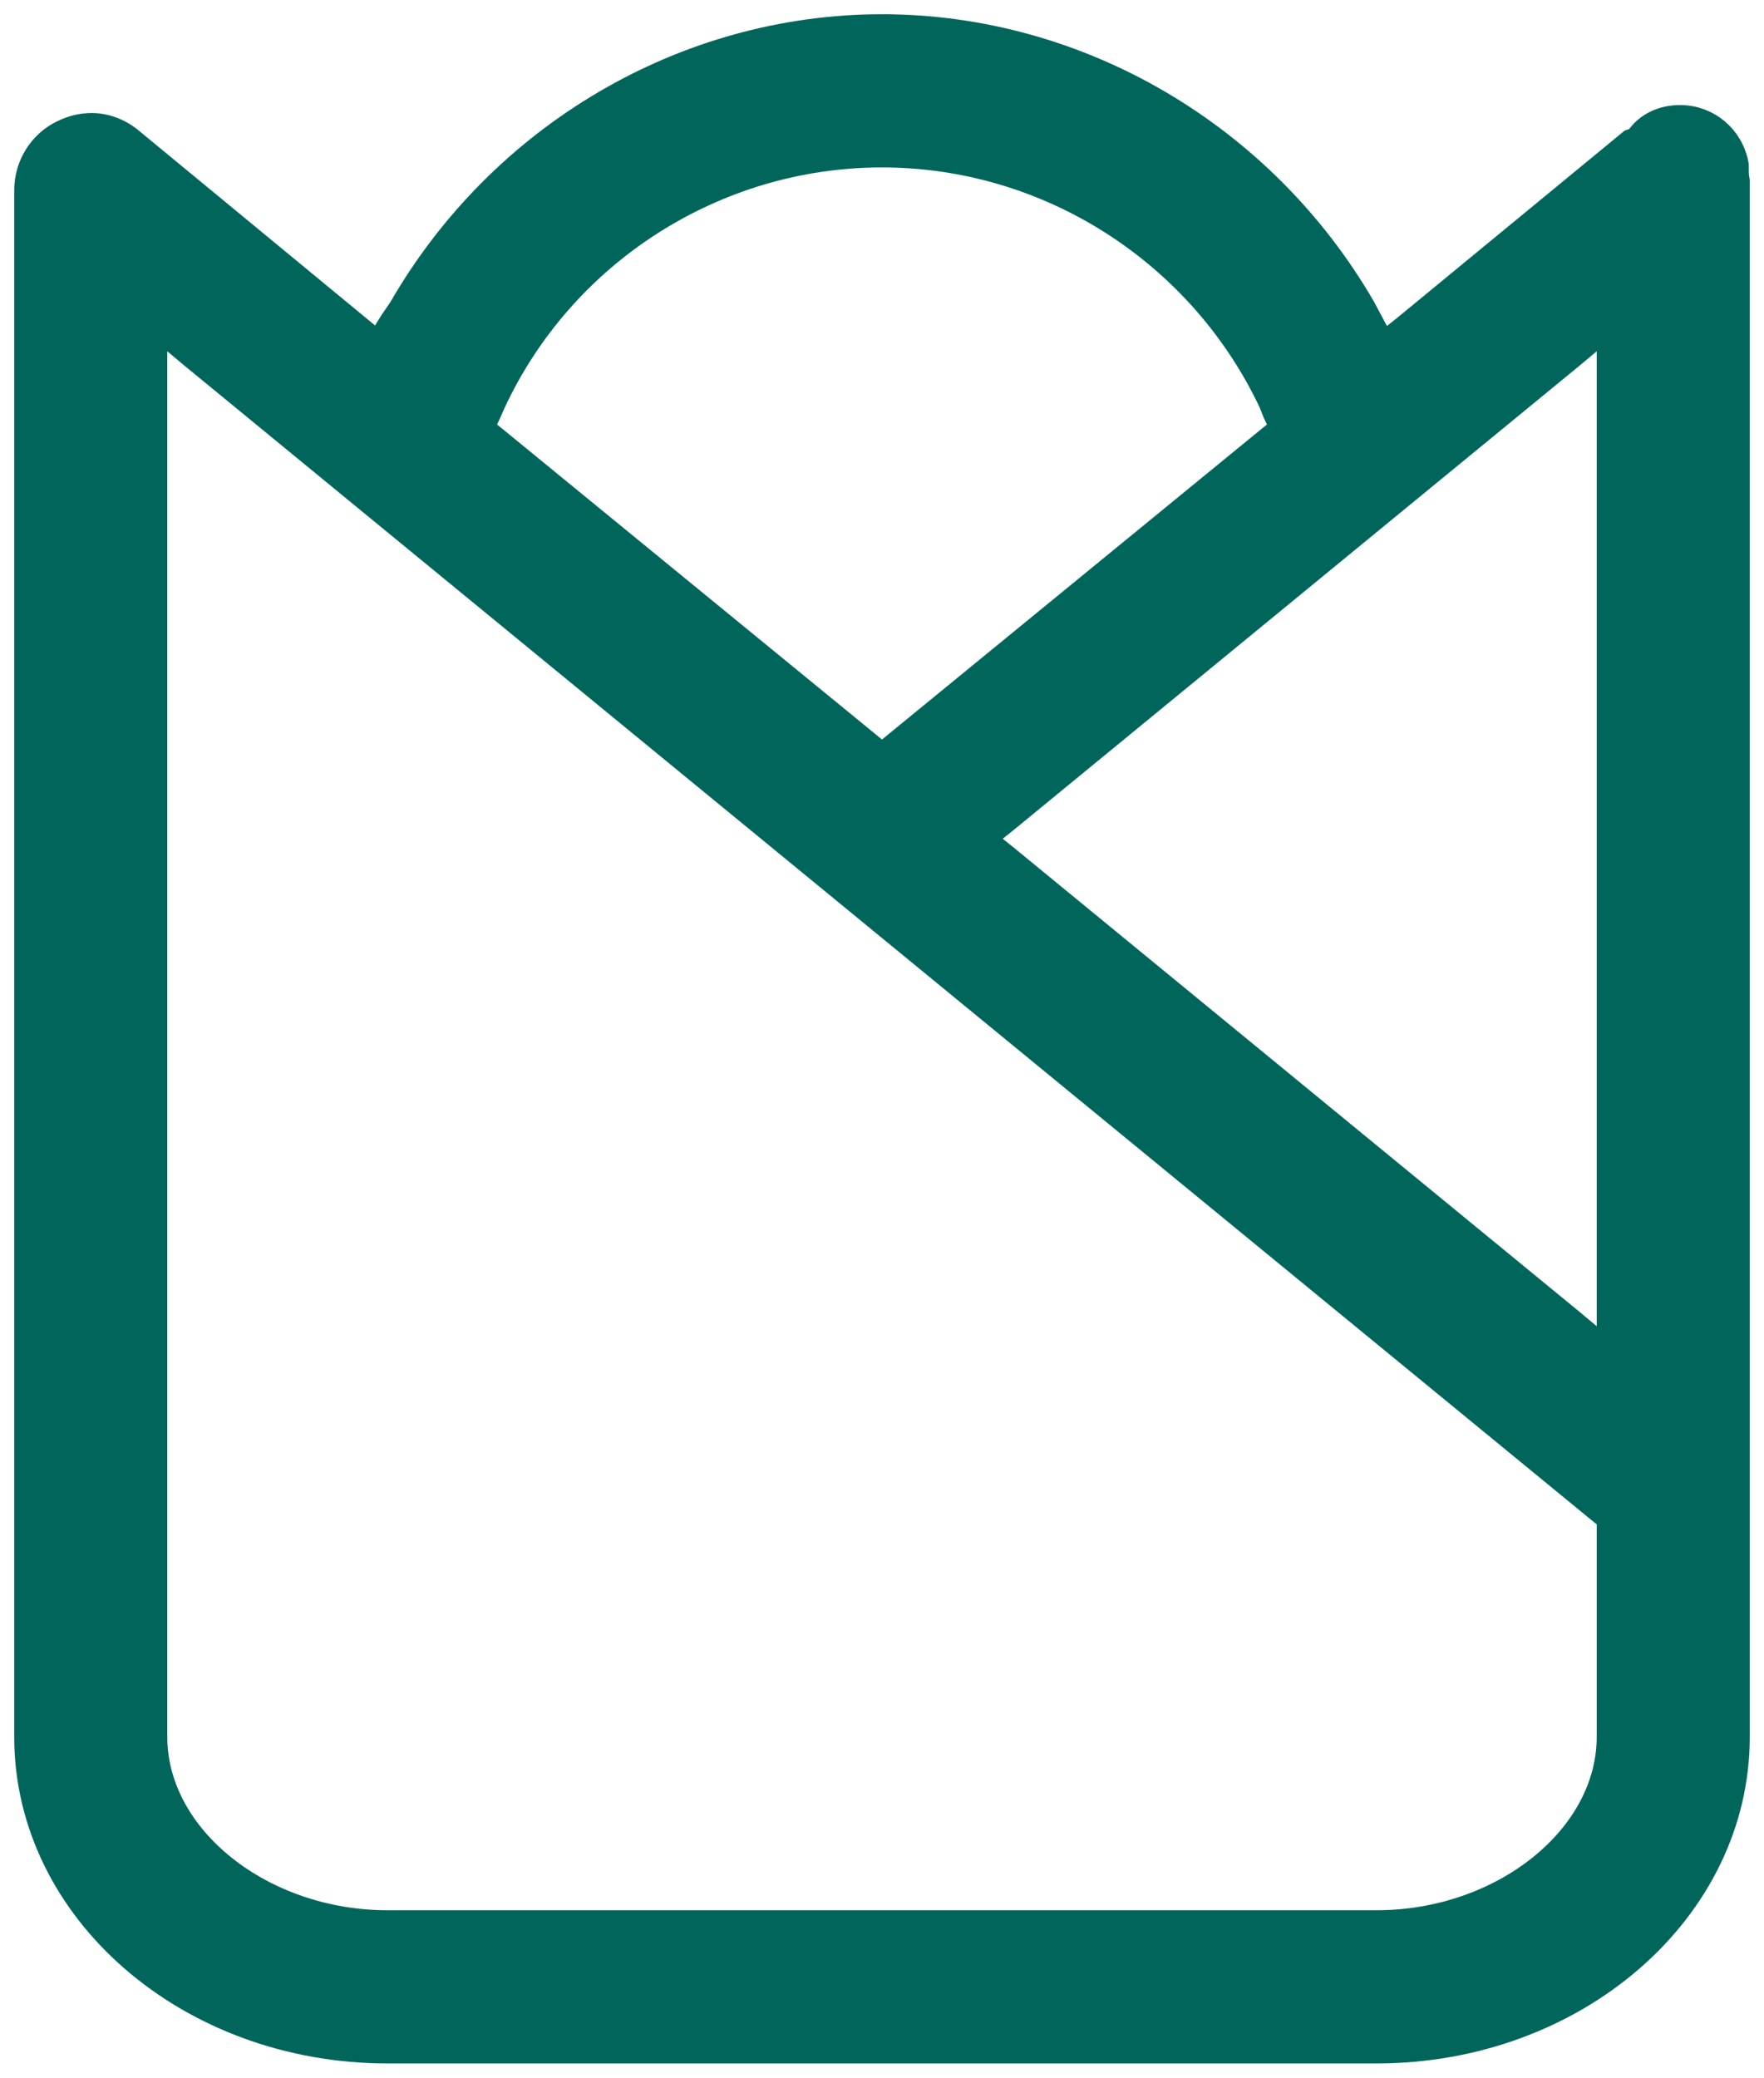
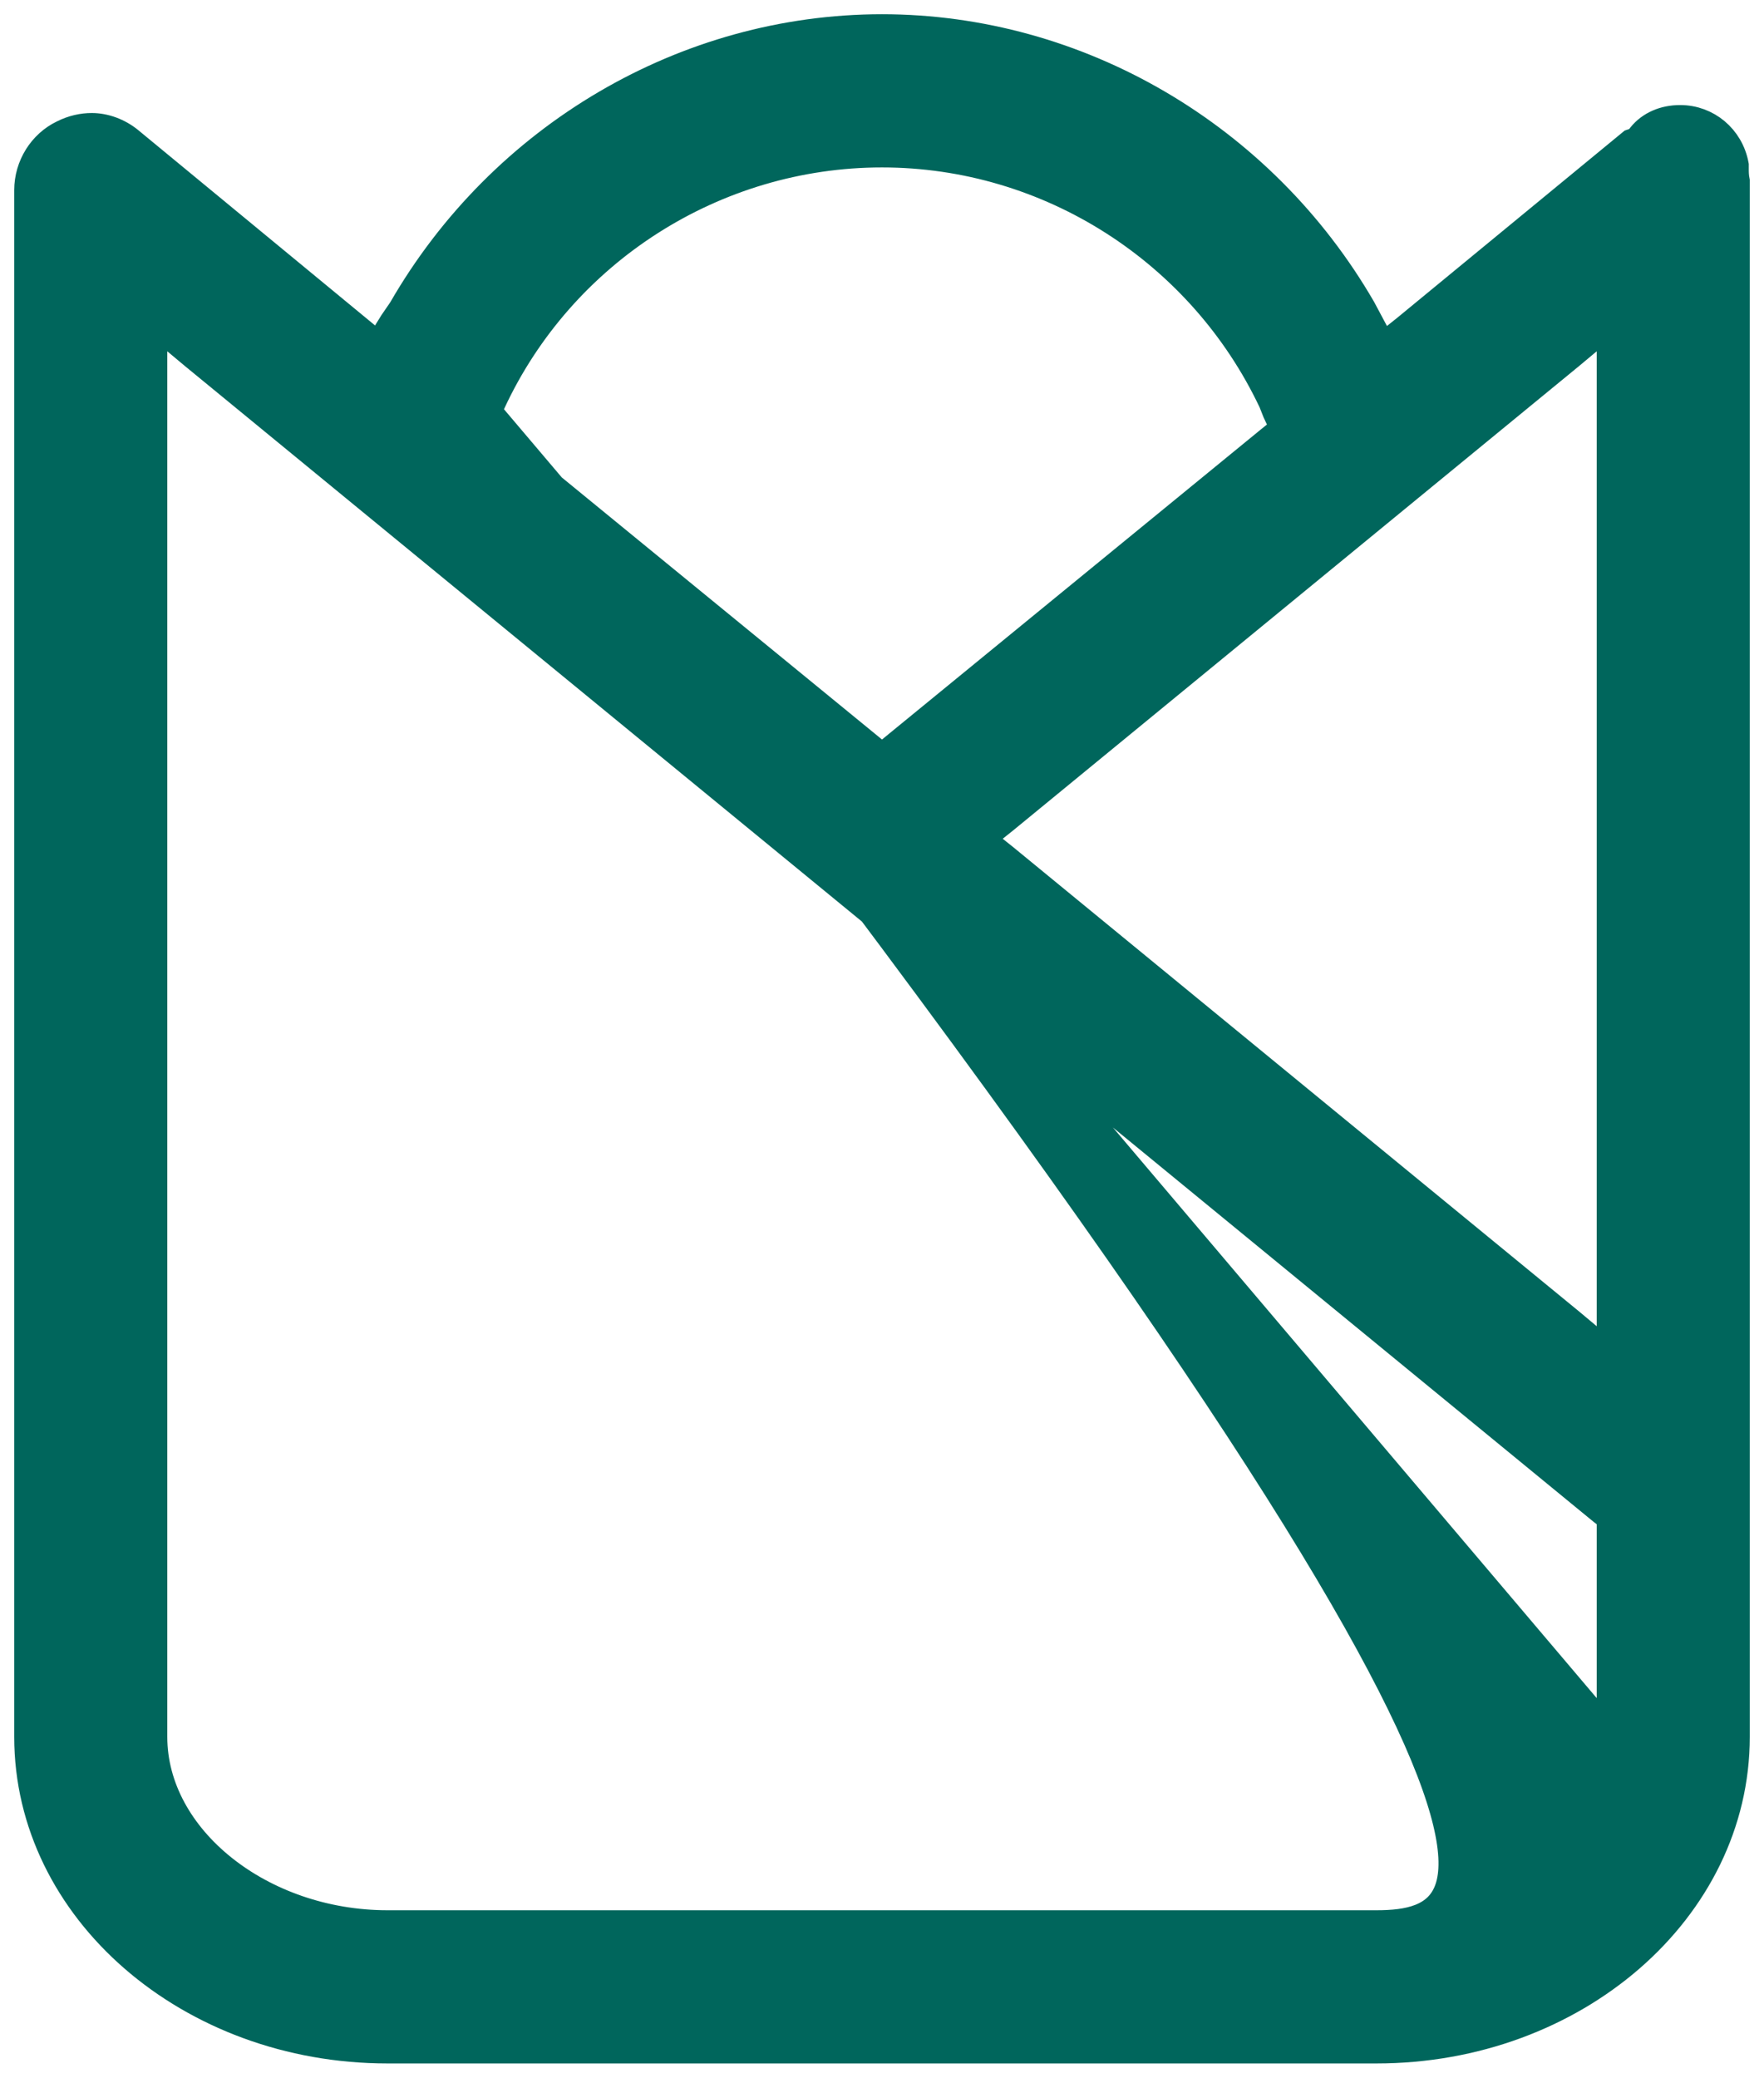
<svg xmlns="http://www.w3.org/2000/svg" width="62" height="73" viewBox="0 0 62 73" fill="none">
-   <path d="M60.965 5.944V5.803C60.791 4.857 59.992 4.191 59.053 4.191C58.497 4.191 58.01 4.401 57.698 4.787L57.559 4.962L57.35 5.032L49.424 11.554L48.59 12.22L47.86 10.852C44.349 4.787 37.883 1 31 1C24.117 1 17.651 4.787 14.14 10.887L13.827 11.343L13.306 12.185L12.541 11.554L4.546 4.962C4.163 4.646 3.677 4.471 3.225 4.471C2.912 4.471 2.564 4.541 2.217 4.717C1.487 5.067 1 5.839 1 6.68V61.026C1 67.091 6.666 72 13.619 72H48.381C55.334 72 61 67.091 61 61.026V6.364C60.965 6.189 60.965 6.049 60.965 5.944ZM17.13 14.464L17.269 14.148C19.737 8.819 25.125 5.383 31 5.383C36.875 5.383 42.228 8.819 44.731 14.113L44.87 14.464L45.148 15.06L44.627 15.48L31.556 26.174L31 26.63L30.444 26.174L17.373 15.48L16.852 15.06L17.13 14.464ZM56.62 61.026C56.62 64.602 52.831 67.617 48.381 67.617H13.619C9.169 67.617 5.38 64.602 5.38 61.026V11.273L6.805 12.465L12.958 17.514L56.307 53.067L56.62 53.312V61.026ZM56.62 47.667L55.195 46.475L35.276 30.136L34.441 29.47L35.276 28.804L55.195 12.465L56.62 11.273V47.667Z" fill="#00665C" stroke="#00665C" />
+   <path d="M60.965 5.944V5.803C60.791 4.857 59.992 4.191 59.053 4.191C58.497 4.191 58.01 4.401 57.698 4.787L57.559 4.962L57.35 5.032L49.424 11.554L48.59 12.22L47.86 10.852C44.349 4.787 37.883 1 31 1C24.117 1 17.651 4.787 14.14 10.887L13.827 11.343L13.306 12.185L12.541 11.554L4.546 4.962C4.163 4.646 3.677 4.471 3.225 4.471C2.912 4.471 2.564 4.541 2.217 4.717C1.487 5.067 1 5.839 1 6.68V61.026C1 67.091 6.666 72 13.619 72H48.381C55.334 72 61 67.091 61 61.026V6.364C60.965 6.189 60.965 6.049 60.965 5.944ZM17.13 14.464L17.269 14.148C19.737 8.819 25.125 5.383 31 5.383C36.875 5.383 42.228 8.819 44.731 14.113L44.87 14.464L45.148 15.06L44.627 15.48L31.556 26.174L31 26.63L30.444 26.174L17.373 15.48L16.852 15.06L17.13 14.464ZC56.62 64.602 52.831 67.617 48.381 67.617H13.619C9.169 67.617 5.38 64.602 5.38 61.026V11.273L6.805 12.465L12.958 17.514L56.307 53.067L56.62 53.312V61.026ZM56.62 47.667L55.195 46.475L35.276 30.136L34.441 29.47L35.276 28.804L55.195 12.465L56.62 11.273V47.667Z" fill="#00665C" stroke="#00665C" />
</svg>